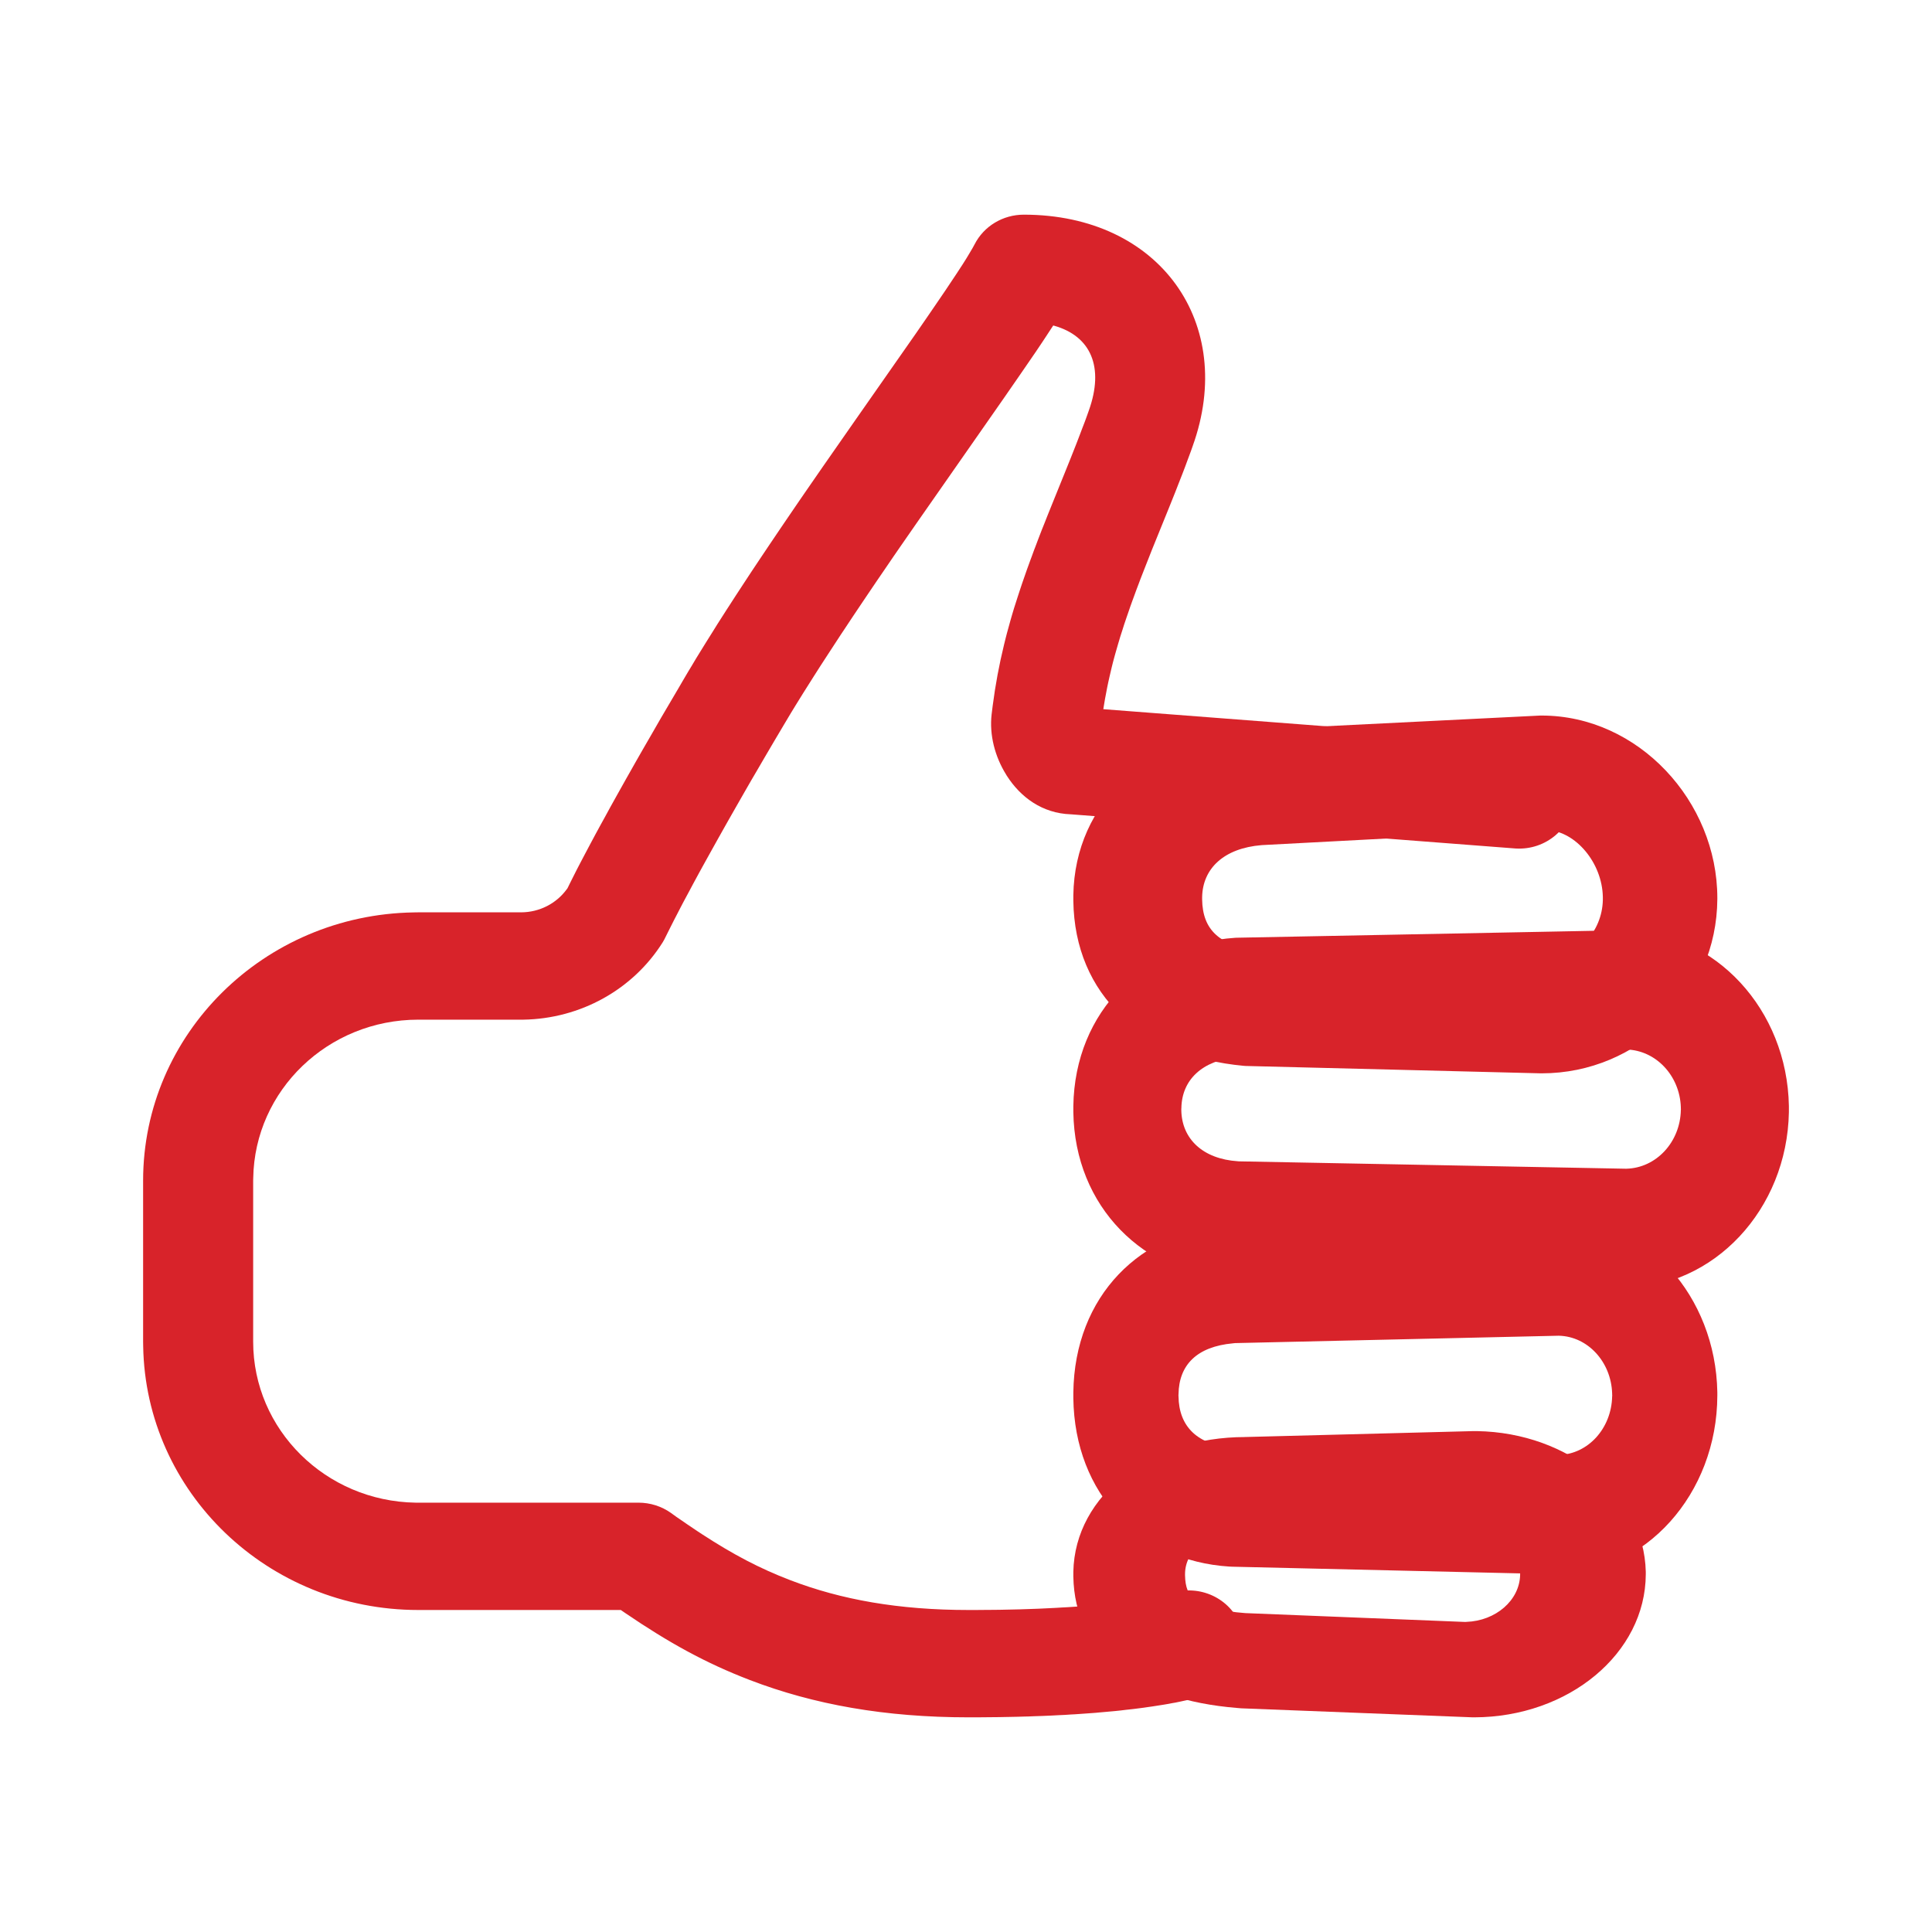
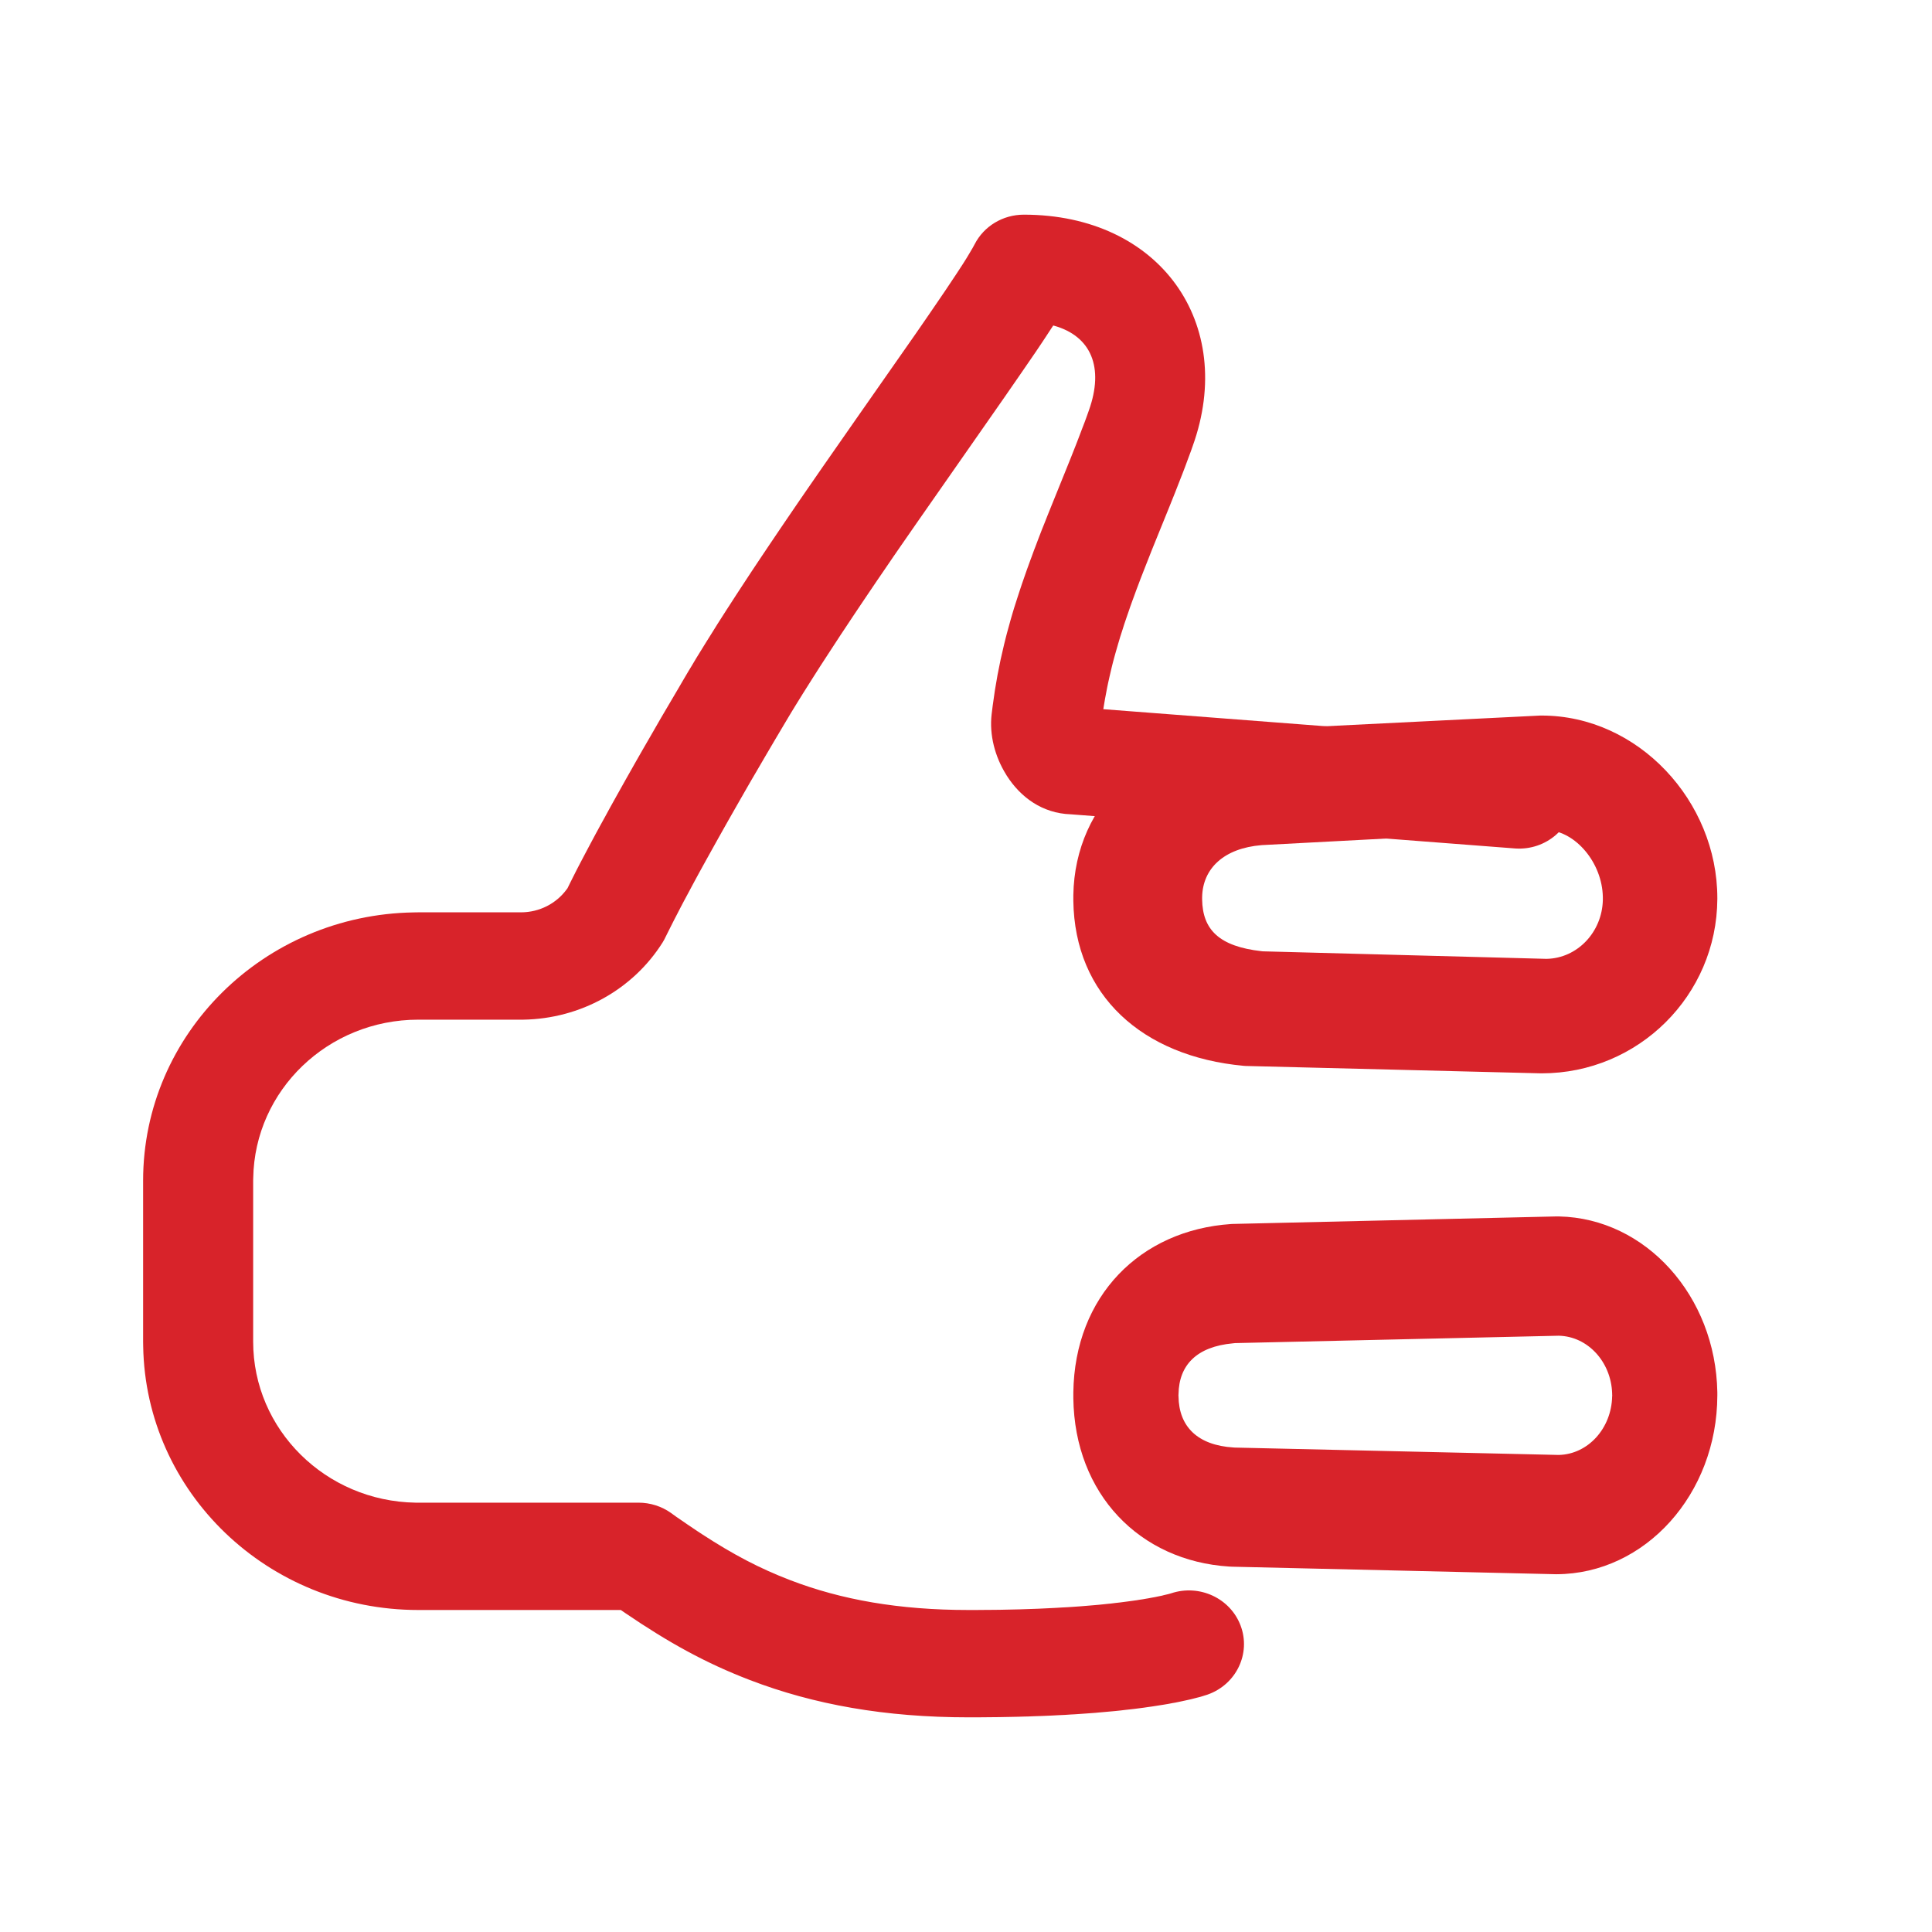
<svg xmlns="http://www.w3.org/2000/svg" width="27" height="27" viewBox="0 0 27 27" fill="none">
  <path d="M16.359 22.269L16.366 22.267C16.762 22.135 17.194 22.335 17.338 22.719C17.484 23.108 17.278 23.539 16.879 23.681L16.858 23.688L16.835 23.695L16.81 23.703L16.781 23.712C16.776 23.713 16.771 23.714 16.766 23.716L16.734 23.724L16.68 23.738L16.641 23.748C16.616 23.754 16.59 23.76 16.563 23.765L16.508 23.777C16.498 23.779 16.489 23.781 16.48 23.783L16.421 23.795C16.411 23.797 16.401 23.798 16.39 23.8L16.328 23.812L16.263 23.823C16.23 23.828 16.196 23.834 16.161 23.839L16.09 23.85C16.078 23.852 16.066 23.854 16.053 23.855L15.985 23.865C15.963 23.868 15.939 23.871 15.916 23.874L15.845 23.883L15.773 23.891C15.761 23.893 15.748 23.894 15.736 23.895L15.662 23.904L15.586 23.912L15.508 23.919L15.43 23.926L15.35 23.933C15.336 23.934 15.322 23.936 15.309 23.937L15.226 23.943C15.213 23.944 15.199 23.945 15.185 23.946L15.1 23.952L15.014 23.958C14.999 23.959 14.985 23.96 14.97 23.96L14.882 23.966L14.792 23.97L14.7 23.975C14.685 23.976 14.67 23.976 14.654 23.977L14.56 23.981L14.465 23.984L14.368 23.988C14.352 23.988 14.336 23.989 14.319 23.989L14.22 23.992L14.12 23.994C14.103 23.994 14.086 23.995 14.069 23.995L13.966 23.997L13.861 23.998L13.755 23.999L13.648 24H13.538C12.369 24 11.374 23.822 10.48 23.479C9.862 23.242 9.347 22.957 8.737 22.542L8.676 22.5H5.846C3.743 22.5 2.034 20.855 2.001 18.812L2 18.75V16.5C2 14.45 3.688 12.784 5.783 12.751L5.846 12.75L7.284 12.75C7.538 12.749 7.774 12.628 7.92 12.428L7.93 12.415L7.968 12.338L7.999 12.276L8.059 12.157L8.113 12.053L8.172 11.941L8.252 11.79L8.322 11.659L8.396 11.523L8.454 11.418L8.533 11.273L8.616 11.124L8.747 10.89L8.815 10.77L8.885 10.646L8.981 10.478L9.107 10.26L9.237 10.034L9.374 9.801L9.487 9.609L9.544 9.511L9.623 9.377L9.665 9.308L9.728 9.202L9.794 9.095L9.839 9.022L9.885 8.948L9.956 8.835L10.028 8.719L10.078 8.641L10.154 8.522L10.206 8.442L10.286 8.318L10.396 8.15L10.509 7.978L10.627 7.801L10.749 7.619L10.907 7.385L11.045 7.182L11.17 6.999L11.256 6.874L11.498 6.524L11.97 5.847L12.793 4.67L12.949 4.444L13.088 4.241L13.212 4.059L13.296 3.933L13.372 3.819L13.42 3.745L13.447 3.704L13.48 3.652L13.51 3.604L13.549 3.539L13.566 3.51L13.592 3.466L13.609 3.435L13.62 3.415C13.75 3.16 14.016 3 14.308 3C16.21 3 17.284 4.521 16.668 6.234L16.643 6.305L16.599 6.423L16.564 6.518L16.527 6.615L16.467 6.768L16.425 6.876L16.342 7.083L16.097 7.687L16.055 7.794L16.021 7.88L15.972 8.005L15.94 8.087L15.91 8.167L15.88 8.246L15.852 8.323L15.824 8.399L15.797 8.474L15.772 8.547L15.747 8.619L15.723 8.69C15.719 8.702 15.715 8.713 15.711 8.725L15.689 8.795C15.685 8.806 15.681 8.818 15.678 8.829L15.656 8.897L15.636 8.965C15.633 8.976 15.629 8.987 15.626 8.998L15.607 9.064L15.588 9.13L15.57 9.195L15.553 9.259L15.537 9.323L15.522 9.387L15.507 9.451C15.505 9.461 15.502 9.472 15.5 9.482L15.486 9.545C15.482 9.566 15.477 9.587 15.473 9.608L15.461 9.671C15.459 9.682 15.457 9.692 15.455 9.703L15.443 9.766C15.438 9.797 15.432 9.829 15.427 9.861L15.419 9.911L21.291 10.362C21.71 10.394 22.023 10.747 21.999 11.153L21.998 11.168C21.965 11.576 21.603 11.882 21.185 11.858L21.17 11.857L14.964 11.38L14.962 11.38C14.569 11.366 14.264 11.145 14.069 10.839L14.059 10.822C13.904 10.573 13.825 10.27 13.858 9.983L13.863 9.943L13.873 9.863C13.911 9.57 13.963 9.291 14.032 9.008L14.051 8.931L14.071 8.853C14.088 8.788 14.106 8.723 14.125 8.657L14.148 8.578L14.172 8.498C14.189 8.445 14.206 8.39 14.224 8.336L14.251 8.253C14.274 8.184 14.297 8.114 14.323 8.042L14.353 7.956C14.358 7.941 14.364 7.927 14.369 7.912L14.401 7.824C14.406 7.809 14.412 7.794 14.418 7.779L14.451 7.688C14.457 7.673 14.463 7.658 14.469 7.642L14.504 7.549C14.51 7.533 14.516 7.518 14.522 7.502L14.559 7.406L14.598 7.309L14.637 7.21L14.697 7.061L14.896 6.569L14.966 6.395L15.038 6.213L15.075 6.117L15.127 5.98L15.161 5.892L15.193 5.804L15.216 5.739C15.434 5.132 15.248 4.696 14.728 4.551L14.719 4.549L14.684 4.602L14.616 4.706L14.557 4.795L14.477 4.914L14.39 5.041L14.256 5.236L14.02 5.577L12.811 7.309L12.587 7.632L12.491 7.771L12.367 7.953L12.254 8.118L12.129 8.303L12.038 8.438L11.92 8.614L11.806 8.786L11.75 8.87L11.669 8.994L11.564 9.155L11.462 9.312L11.365 9.464L11.295 9.575L11.226 9.684L11.182 9.755L11.117 9.86L11.054 9.963L11.014 10.03L10.955 10.129L10.821 10.355L10.683 10.59L10.577 10.772L10.499 10.905L10.399 11.079L10.279 11.289L10.164 11.491L10.033 11.724L9.95 11.873L9.85 12.053L9.774 12.191L9.684 12.357L9.633 12.453L9.555 12.598L9.512 12.68L9.46 12.781L9.423 12.852L9.37 12.957L9.332 13.033L9.303 13.091C9.29 13.119 9.276 13.145 9.26 13.171C8.844 13.831 8.111 14.237 7.314 14.25L7.288 14.25H5.846C4.584 14.25 3.559 15.237 3.539 16.463L3.538 16.5V18.75C3.538 19.98 4.551 20.98 5.808 21L5.846 21H8.923C9.086 21 9.244 21.05 9.376 21.143L9.452 21.198L9.528 21.25L9.602 21.301C9.651 21.334 9.699 21.367 9.746 21.398L9.816 21.444C10.246 21.724 10.618 21.92 11.044 22.083C11.755 22.356 12.559 22.5 13.538 22.5L13.638 22.5L13.737 22.499L13.882 22.498L13.976 22.497L14.115 22.494L14.251 22.491L14.339 22.488L14.426 22.485L14.512 22.482L14.596 22.478L14.678 22.474L14.759 22.47L14.839 22.465L14.917 22.461L14.994 22.456L15.106 22.448L15.179 22.442L15.286 22.433L15.355 22.427L15.424 22.42L15.49 22.413C15.501 22.412 15.512 22.411 15.523 22.41L15.587 22.402L15.65 22.395L15.712 22.387L15.772 22.379L15.831 22.371L15.889 22.363C15.898 22.361 15.908 22.36 15.917 22.358L15.971 22.35L16.022 22.341C16.03 22.34 16.039 22.338 16.047 22.337L16.094 22.328L16.139 22.32L16.182 22.311C16.189 22.31 16.195 22.308 16.202 22.307L16.241 22.299C16.247 22.297 16.253 22.296 16.259 22.294L16.301 22.284L16.323 22.279L16.349 22.272L16.359 22.269Z" fill="#D8232A" />
  <path d="M21.545 10H21.525L17.408 10.205L17.402 10.206C16.052 10.293 15.021 11.204 15 12.511L15 12.557L15 12.589C15.018 13.91 15.963 14.764 17.38 14.895L17.407 14.897L21.535 15H21.545C22.896 15 23.993 13.912 24 12.564V12.551C24 11.197 22.895 10 21.545 10ZM21.616 11.6L21.628 11.601C22.018 11.62 22.391 12.055 22.4 12.536L22.4 12.562L22.4 12.579C22.389 13.027 22.044 13.391 21.616 13.4L21.608 13.4L17.648 13.295L17.629 13.293C17.038 13.226 16.806 12.993 16.8 12.569L16.8 12.553L16.8 12.537C16.808 12.136 17.105 11.854 17.63 11.811L17.645 11.81L21.616 11.6Z" fill="#D8232A" />
-   <path d="M22.687 13L17.276 13.105L17.259 13.106C15.989 13.193 15.02 14.124 15 15.459L15 15.507L15 15.541C15.02 16.87 15.983 17.812 17.234 17.893L17.283 17.895L22.687 18H22.695C23.953 17.996 24.975 16.902 25 15.544L25 15.497L25 15.456C24.976 14.11 23.973 13.026 22.732 13.001L22.687 13ZM22.718 14.667L22.728 14.667C23.14 14.677 23.474 15.03 23.49 15.472L23.49 15.487L23.491 15.502L23.49 15.514C23.481 15.962 23.145 16.323 22.728 16.333L22.719 16.333L17.312 16.23L17.301 16.229C16.807 16.197 16.515 15.914 16.509 15.514L16.509 15.5L16.51 15.484C16.517 15.094 16.797 14.819 17.293 14.773L17.319 14.77L22.718 14.667Z" fill="#D8232A" />
-   <path d="M20.589 20L17.383 20.083L17.4 20.083C16.086 20.083 15.021 20.884 15 21.967L15 22.004L15 22.03C15.017 23.107 15.885 23.755 17.288 23.869L17.346 23.874L20.582 24L20.602 24C21.925 23.997 22.996 23.104 23 22.002V21.993L23 21.965C22.975 20.888 21.931 20.021 20.641 20L20.589 20ZM20.472 21.333L20.477 21.333C20.891 21.341 21.227 21.624 21.243 21.977L21.244 21.987L21.244 22.002L21.244 22.011C21.235 22.365 20.904 22.652 20.492 22.666L20.477 22.667L17.395 22.543L17.41 22.544C17.053 22.518 16.822 22.447 16.701 22.356L16.692 22.35C16.608 22.283 16.564 22.185 16.561 22.014L16.561 22C16.561 21.669 16.871 21.423 17.324 21.417L17.354 21.417L20.472 21.333Z" fill="#D8232A" />
  <path d="M21.743 17L17.219 17.105L17.204 17.106C15.934 17.192 15.018 18.113 15 19.459L15 19.506L15 19.54C15.018 20.882 15.928 21.814 17.179 21.893L17.226 21.895L21.743 22H21.752C22.992 21.996 23.997 20.88 24 19.502V19.491L24 19.457C23.977 18.11 22.998 17.026 21.789 17L21.743 17ZM21.778 18.667L21.786 18.667C22.188 18.677 22.515 19.03 22.53 19.472L22.53 19.486L22.531 19.502L22.53 19.514C22.521 19.962 22.193 20.323 21.786 20.333L21.778 20.333L17.253 20.23L17.24 20.229C16.733 20.198 16.475 19.934 16.47 19.515L16.469 19.5L16.47 19.484C16.476 19.075 16.726 18.819 17.232 18.773L17.26 18.77L21.778 18.667Z" fill="#D8232A" />
</svg>